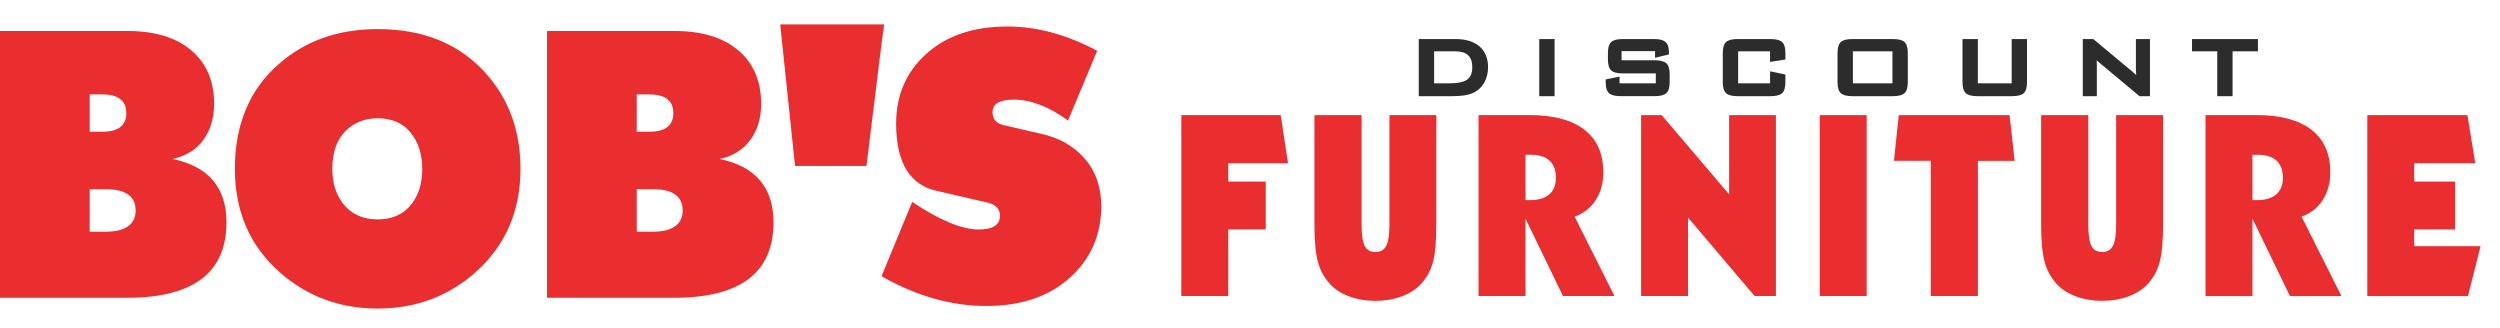
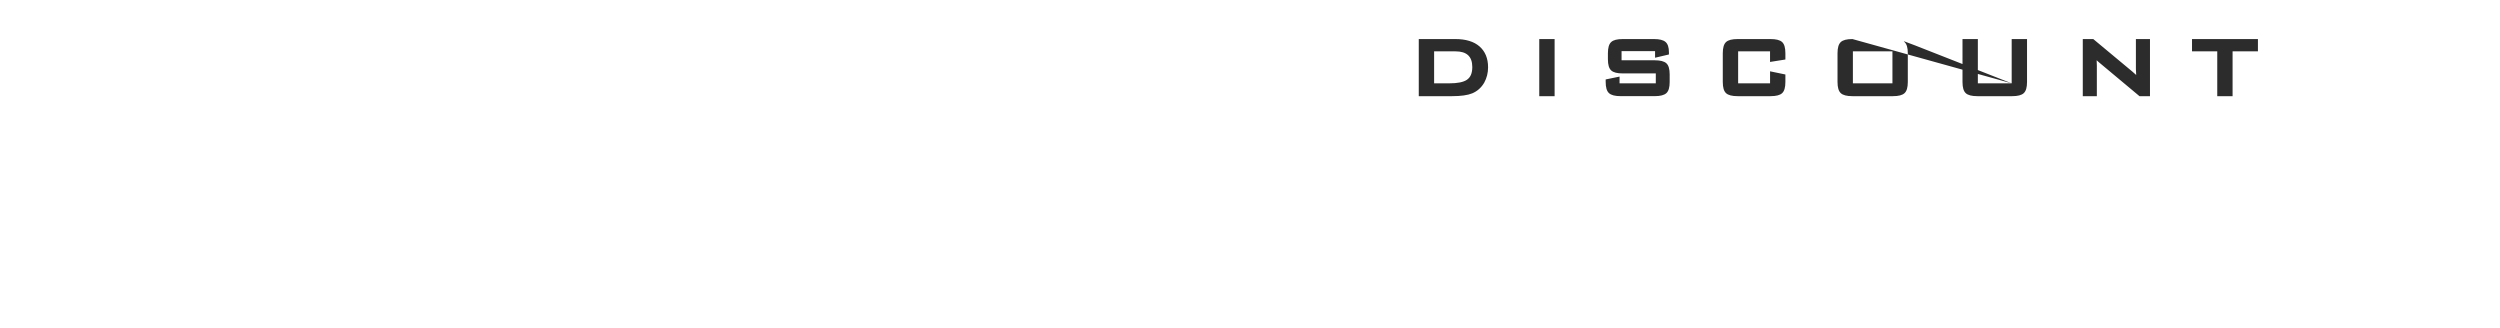
<svg xmlns="http://www.w3.org/2000/svg" width="122px" height="16px" viewBox="0 0 122 16" version="1.1">
  <title>logo/bobs</title>
  <g id="Final" stroke="none" stroke-width="1" fill="none" fill-rule="evenodd">
    <g id="AB187-final" transform="translate(-453, -1776)" fill-rule="nonzero">
      <g id="logos" transform="translate(0, 1642)">
        <g transform="translate(453, 126)" id="logo/bobs">
          <g transform="translate(0, 8.96)">
-             <path d="M106.97,0.946 L106.97,1.546 L108.202,1.546 L108.202,3.733 L108.95,3.733 L108.95,1.546 L110.187,1.546 L110.187,0.947 L106.971,0.947 L106.97,0.946 Z M104.232,2.406 C104.232,2.452 104.237,2.548 104.246,2.699 C104.184,2.64 104.12,2.583 104.054,2.529 L102.152,0.946 L101.64,0.946 L101.64,3.733 L102.326,3.733 L102.326,2.231 C102.326,2.161 102.323,2.077 102.316,1.98 C102.349,2.012 102.384,2.043 102.421,2.074 L104.407,3.733 L104.919,3.733 L104.919,0.946 L104.232,0.946 L104.232,2.406 Z M98.17,3.107 L96.519,3.107 L96.519,0.946 L95.77,0.946 L95.77,3.041 C95.77,3.31 95.822,3.488 95.93,3.587 C96.036,3.685 96.222,3.733 96.497,3.733 L98.191,3.733 C98.466,3.733 98.652,3.685 98.758,3.587 C98.866,3.488 98.919,3.309 98.919,3.041 L98.919,0.946 L98.17,0.946 L98.17,3.107 L98.17,3.107 Z M92.373,0.946 C92.648,0.946 92.834,0.993 92.941,1.091 C93.048,1.191 93.101,1.369 93.101,1.637 L93.101,1.637 L93.101,3.041 C93.101,3.309 93.048,3.488 92.94,3.587 C92.834,3.685 92.648,3.733 92.373,3.733 L92.373,3.733 L90.399,3.733 C90.124,3.733 89.938,3.685 89.832,3.587 C89.724,3.488 89.671,3.31 89.671,3.041 L89.671,3.041 L89.671,1.638 C89.671,1.37 89.724,1.191 89.832,1.091 C89.938,0.993 90.124,0.946 90.399,0.946 L90.399,0.946 Z M92.351,1.546 L90.421,1.546 L90.421,3.107 L92.351,3.107 L92.351,1.546 Z M86.399,0.946 L84.799,0.946 C84.524,0.946 84.339,0.993 84.232,1.091 C84.124,1.191 84.072,1.37 84.072,1.638 L84.072,3.041 C84.072,3.31 84.124,3.488 84.232,3.587 C84.338,3.685 84.524,3.733 84.799,3.733 L86.399,3.733 C86.674,3.733 86.86,3.685 86.966,3.588 C87.075,3.488 87.127,3.309 87.127,3.041 L87.127,2.675 L86.379,2.52 L86.379,3.107 L84.821,3.107 L84.821,1.546 L86.378,1.546 L86.378,2.063 L87.127,1.944 L87.127,1.638 C87.127,1.37 87.075,1.191 86.966,1.091 C86.86,0.994 86.674,0.946 86.399,0.946 L86.399,0.946 Z M80.746,1.982 L79.132,1.982 L79.132,1.536 L80.767,1.536 L80.767,1.857 L81.444,1.698 L81.444,1.591 C81.444,1.349 81.386,1.178 81.274,1.084 C81.162,0.991 80.98,0.946 80.716,0.946 L79.194,0.946 C78.919,0.946 78.734,0.992 78.627,1.091 C78.518,1.19 78.466,1.369 78.466,1.637 L78.466,1.932 C78.466,2.2 78.518,2.379 78.627,2.478 C78.733,2.576 78.919,2.623 79.194,2.623 L80.803,2.623 L80.803,3.106 L79.034,3.106 L79.034,2.778 L78.357,2.917 L78.357,3.04 C78.357,3.309 78.411,3.488 78.521,3.587 C78.629,3.684 78.815,3.732 79.09,3.732 L80.747,3.732 C81.022,3.732 81.208,3.684 81.317,3.587 C81.427,3.488 81.48,3.309 81.48,3.04 L81.48,2.674 C81.48,2.405 81.427,2.226 81.317,2.127 C81.208,2.029 81.021,1.982 80.746,1.982 L80.746,1.982 Z M75.116,3.733 L75.865,3.733 L75.865,0.946 L75.116,0.946 L75.116,3.733 L75.116,3.733 Z M71.58,2.937 C71.411,3.05 71.124,3.107 70.726,3.107 L69.985,3.107 L69.985,1.546 L71.028,1.546 C71.579,1.546 71.848,1.797 71.848,2.314 C71.848,2.614 71.76,2.817 71.58,2.937 L71.58,2.937 Z M72.202,1.307 C71.928,1.067 71.531,0.946 71.023,0.946 L69.236,0.946 L69.236,3.733 L70.861,3.733 C71.294,3.733 71.626,3.686 71.847,3.594 C72.095,3.489 72.289,3.315 72.428,3.077 C72.554,2.851 72.618,2.598 72.618,2.324 C72.618,1.891 72.478,1.549 72.202,1.307 L72.202,1.307 Z" id="Shape" fill="#2C2C2C" />
-             <path d="M52.958,6.81 C52.423,6.181 51.711,5.769 50.824,5.574 L48.946,5.139 C48.605,5.053 48.436,4.847 48.436,4.52 C48.436,4.108 48.775,3.902 49.457,3.902 C50.307,3.902 51.195,4.242 52.119,4.922 L53.542,1.518 C52.058,0.728 50.599,0.333 49.165,0.333 C47.511,0.333 46.193,0.777 45.208,1.663 C44.223,2.549 43.731,3.684 43.731,5.067 C43.731,6.985 44.405,8.085 45.755,8.363 L48.271,8.946 C48.623,9.055 48.8,9.262 48.8,9.565 C48.8,10.014 48.454,10.238 47.761,10.238 C46.933,10.238 45.852,9.789 44.515,8.892 L43.019,12.52 C44.721,13.488 46.423,13.971 48.126,13.971 C49.828,13.971 51.189,13.511 52.21,12.59 C53.232,11.669 53.742,10.5 53.742,9.082 C53.742,8.646 53.675,8.231 53.542,7.837 C53.417,7.46 53.219,7.111 52.958,6.81 Z M32.941,10.084 C32.691,10.26 32.329,10.348 31.856,10.348 L31.072,10.348 L31.072,8.272 L31.855,8.272 C32.828,8.272 33.314,8.619 33.314,9.31 C33.314,9.651 33.19,9.908 32.941,10.084 L32.941,10.084 Z M31.072,3.648 L31.691,3.648 C32.469,3.648 32.858,3.951 32.858,4.558 C32.858,5.165 32.469,5.468 31.691,5.468 L31.071,5.468 L31.071,3.648 L31.072,3.648 Z M35.12,6.798 C35.776,6.652 36.277,6.34 36.624,5.86 C36.97,5.381 37.143,4.795 37.143,4.103 C37.143,2.999 36.773,2.13 36.031,1.499 C35.29,0.868 34.251,0.553 32.913,0.553 L26.696,0.553 L26.696,13.571 L32.894,13.571 C36.128,13.571 37.746,12.345 37.746,9.893 C37.746,8.194 36.87,7.162 35.12,6.798 L35.12,6.798 Z M20.113,8.962 C19.722,9.485 19.162,9.746 18.43,9.746 C17.699,9.746 17.132,9.485 16.729,8.962 C16.388,8.513 16.217,7.955 16.217,7.288 C16.217,6.402 16.479,5.74 17.004,5.303 C17.394,4.975 17.869,4.811 18.431,4.811 C19.126,4.811 19.662,5.045 20.039,5.512 C20.417,5.979 20.606,6.571 20.606,7.288 C20.606,7.955 20.442,8.513 20.113,8.962 Z M18.43,0.46 C16.516,0.46 14.913,1.023 13.62,2.151 C12.182,3.399 11.462,5.109 11.462,7.278 C11.462,9.351 12.188,11.03 13.638,12.315 C14.979,13.503 16.577,14.097 18.43,14.097 C20.307,14.097 21.917,13.491 23.259,12.279 C24.685,10.982 25.399,9.315 25.399,7.279 C25.399,5.412 24.825,3.848 23.679,2.587 C22.398,1.169 20.649,0.46 18.43,0.46 L18.43,0.46 Z M6.246,10.084 C5.996,10.26 5.634,10.348 5.161,10.348 L4.377,10.348 L4.377,8.272 L5.161,8.272 C6.133,8.272 6.619,8.619 6.619,9.31 C6.619,9.651 6.495,9.908 6.246,10.084 L6.246,10.084 Z M4.377,3.648 L4.996,3.648 C5.774,3.648 6.164,3.951 6.164,4.558 C6.164,5.165 5.774,5.468 4.996,5.468 L4.377,5.468 L4.377,3.648 Z M8.425,6.798 C9.081,6.652 9.583,6.34 9.929,5.86 C10.275,5.381 10.449,4.795 10.449,4.103 C10.449,2.999 10.078,2.13 9.336,1.499 C8.595,0.868 7.555,0.553 6.218,0.553 L0,0.553 L0,13.571 L6.2,13.571 C9.434,13.571 11.051,12.345 11.051,9.893 C11.051,8.194 10.175,7.162 8.425,6.798 Z M117.814,11.056 L117.814,10.236 L119.807,10.236 L119.807,7.902 L117.814,7.902 L117.814,7.003 L120.792,7.003 L120.411,4.657 L115.525,4.657 L115.525,13.487 L120.436,13.487 L121.051,11.056 L117.814,11.056 Z M111.081,8.526 C110.866,8.713 110.553,8.807 110.142,8.807 L109.919,8.807 L109.919,6.593 L110.202,6.593 C110.589,6.593 110.887,6.689 111.093,6.879 C111.301,7.071 111.405,7.347 111.405,7.709 C111.405,8.067 111.297,8.34 111.081,8.526 L111.081,8.526 Z M113.343,8.81 C113.592,8.426 113.718,7.972 113.718,7.45 C113.718,6.541 113.411,5.848 112.797,5.372 C112.182,4.896 111.294,4.657 110.13,4.657 L107.629,4.657 L107.629,13.487 L109.919,13.487 L109.919,9.705 L111.749,13.487 L114.261,13.487 L112.316,9.609 C112.74,9.469 113.103,9.186 113.343,8.81 L113.343,8.81 Z M103.268,10 C103.268,10.491 103.216,10.836 103.111,11.037 C103.007,11.239 102.831,11.339 102.586,11.339 C102.34,11.339 102.166,11.241 102.063,11.044 C101.96,10.847 101.909,10.499 101.909,10 L101.909,4.657 L99.608,4.657 L99.608,10 C99.608,10.813 99.667,11.429 99.787,11.846 C99.896,12.248 100.102,12.617 100.387,12.92 C100.625,13.173 100.937,13.37 101.324,13.51 C101.709,13.651 102.131,13.722 102.586,13.722 C103.041,13.722 103.462,13.652 103.849,13.511 C104.235,13.371 104.549,13.173 104.79,12.92 C105.071,12.621 105.275,12.258 105.382,11.861 C105.499,11.449 105.557,10.829 105.557,10 L105.557,4.657 L103.268,4.657 L103.268,10 L103.268,10 Z M92.661,4.657 L92.425,6.888 L94.22,6.888 L94.22,13.486 L96.521,13.486 L96.521,6.889 L98.314,6.889 L98.067,4.657 L92.661,4.657 L92.661,4.657 Z M88.804,13.486 L91.094,13.486 L91.094,4.658 L88.804,4.658 L88.804,13.487 L88.804,13.486 Z M84.381,8.523 L81.089,4.657 L80.086,4.657 L80.086,13.486 L82.376,13.486 L82.376,9.656 L85.625,13.486 L86.664,13.486 L86.664,4.657 L84.381,4.657 L84.381,8.523 L84.381,8.523 Z M75.605,8.526 C75.389,8.713 75.077,8.806 74.666,8.806 L74.443,8.806 L74.443,6.592 L74.726,6.592 C75.113,6.592 75.41,6.688 75.617,6.879 C75.824,7.07 75.928,7.347 75.928,7.709 C75.928,8.067 75.82,8.339 75.605,8.526 L75.605,8.526 Z M77.867,8.809 C78.117,8.425 78.241,7.972 78.241,7.45 C78.241,6.541 77.934,5.847 77.32,5.372 C76.707,4.895 75.817,4.657 74.654,4.657 L72.153,4.657 L72.153,13.486 L74.443,13.486 L74.443,9.705 L76.273,13.486 L78.785,13.486 L76.84,9.608 C77.264,9.468 77.627,9.186 77.867,8.809 L77.867,8.809 Z M67.805,10 C67.805,10.491 67.752,10.836 67.647,11.037 C67.542,11.239 67.367,11.339 67.122,11.339 C66.876,11.339 66.702,11.241 66.599,11.044 C66.497,10.847 66.445,10.499 66.445,10 L66.445,4.657 L64.144,4.657 L64.144,10 C64.144,10.813 64.203,11.429 64.322,11.846 C64.432,12.248 64.638,12.616 64.923,12.92 C65.161,13.173 65.473,13.37 65.859,13.51 C66.246,13.651 66.667,13.722 67.122,13.722 C67.552,13.726 67.979,13.655 68.384,13.511 C68.77,13.371 69.085,13.173 69.326,12.92 C69.607,12.621 69.81,12.257 69.918,11.861 C70.035,11.449 70.093,10.829 70.093,10 L70.093,4.657 L67.805,4.657 L67.805,10 L67.805,10 Z M62.855,7.003 L62.498,4.657 L57.649,4.657 L57.649,13.486 L59.938,13.486 L59.938,10.235 L61.768,10.235 L61.768,7.902 L59.938,7.902 L59.938,7.003 L62.855,7.003 Z M38.095,0.232 C38.076,0.236 38.077,0.258 38.079,0.28 C38.323,2.562 38.556,4.854 38.798,7.137 L42.283,7.137 C42.495,5.409 42.707,3.675 42.922,1.954 C42.994,1.381 43.06,0.804 43.146,0.232 L38.095,0.232 L38.095,0.232 Z" id="Shape" fill="#EA2D2E" />
+             <path d="M106.97,0.946 L106.97,1.546 L108.202,1.546 L108.202,3.733 L108.95,3.733 L108.95,1.546 L110.187,1.546 L110.187,0.947 L106.971,0.947 L106.97,0.946 Z M104.232,2.406 C104.232,2.452 104.237,2.548 104.246,2.699 C104.184,2.64 104.12,2.583 104.054,2.529 L102.152,0.946 L101.64,0.946 L101.64,3.733 L102.326,3.733 L102.326,2.231 C102.326,2.161 102.323,2.077 102.316,1.98 C102.349,2.012 102.384,2.043 102.421,2.074 L104.407,3.733 L104.919,3.733 L104.919,0.946 L104.232,0.946 L104.232,2.406 Z M98.17,3.107 L96.519,3.107 L96.519,0.946 L95.77,0.946 L95.77,3.041 C95.77,3.31 95.822,3.488 95.93,3.587 C96.036,3.685 96.222,3.733 96.497,3.733 L98.191,3.733 C98.466,3.733 98.652,3.685 98.758,3.587 C98.866,3.488 98.919,3.309 98.919,3.041 L98.919,0.946 L98.17,0.946 L98.17,3.107 L98.17,3.107 Z C92.648,0.946 92.834,0.993 92.941,1.091 C93.048,1.191 93.101,1.369 93.101,1.637 L93.101,1.637 L93.101,3.041 C93.101,3.309 93.048,3.488 92.94,3.587 C92.834,3.685 92.648,3.733 92.373,3.733 L92.373,3.733 L90.399,3.733 C90.124,3.733 89.938,3.685 89.832,3.587 C89.724,3.488 89.671,3.31 89.671,3.041 L89.671,3.041 L89.671,1.638 C89.671,1.37 89.724,1.191 89.832,1.091 C89.938,0.993 90.124,0.946 90.399,0.946 L90.399,0.946 Z M92.351,1.546 L90.421,1.546 L90.421,3.107 L92.351,3.107 L92.351,1.546 Z M86.399,0.946 L84.799,0.946 C84.524,0.946 84.339,0.993 84.232,1.091 C84.124,1.191 84.072,1.37 84.072,1.638 L84.072,3.041 C84.072,3.31 84.124,3.488 84.232,3.587 C84.338,3.685 84.524,3.733 84.799,3.733 L86.399,3.733 C86.674,3.733 86.86,3.685 86.966,3.588 C87.075,3.488 87.127,3.309 87.127,3.041 L87.127,2.675 L86.379,2.52 L86.379,3.107 L84.821,3.107 L84.821,1.546 L86.378,1.546 L86.378,2.063 L87.127,1.944 L87.127,1.638 C87.127,1.37 87.075,1.191 86.966,1.091 C86.86,0.994 86.674,0.946 86.399,0.946 L86.399,0.946 Z M80.746,1.982 L79.132,1.982 L79.132,1.536 L80.767,1.536 L80.767,1.857 L81.444,1.698 L81.444,1.591 C81.444,1.349 81.386,1.178 81.274,1.084 C81.162,0.991 80.98,0.946 80.716,0.946 L79.194,0.946 C78.919,0.946 78.734,0.992 78.627,1.091 C78.518,1.19 78.466,1.369 78.466,1.637 L78.466,1.932 C78.466,2.2 78.518,2.379 78.627,2.478 C78.733,2.576 78.919,2.623 79.194,2.623 L80.803,2.623 L80.803,3.106 L79.034,3.106 L79.034,2.778 L78.357,2.917 L78.357,3.04 C78.357,3.309 78.411,3.488 78.521,3.587 C78.629,3.684 78.815,3.732 79.09,3.732 L80.747,3.732 C81.022,3.732 81.208,3.684 81.317,3.587 C81.427,3.488 81.48,3.309 81.48,3.04 L81.48,2.674 C81.48,2.405 81.427,2.226 81.317,2.127 C81.208,2.029 81.021,1.982 80.746,1.982 L80.746,1.982 Z M75.116,3.733 L75.865,3.733 L75.865,0.946 L75.116,0.946 L75.116,3.733 L75.116,3.733 Z M71.58,2.937 C71.411,3.05 71.124,3.107 70.726,3.107 L69.985,3.107 L69.985,1.546 L71.028,1.546 C71.579,1.546 71.848,1.797 71.848,2.314 C71.848,2.614 71.76,2.817 71.58,2.937 L71.58,2.937 Z M72.202,1.307 C71.928,1.067 71.531,0.946 71.023,0.946 L69.236,0.946 L69.236,3.733 L70.861,3.733 C71.294,3.733 71.626,3.686 71.847,3.594 C72.095,3.489 72.289,3.315 72.428,3.077 C72.554,2.851 72.618,2.598 72.618,2.324 C72.618,1.891 72.478,1.549 72.202,1.307 L72.202,1.307 Z" id="Shape" fill="#2C2C2C" />
          </g>
        </g>
      </g>
    </g>
  </g>
</svg>